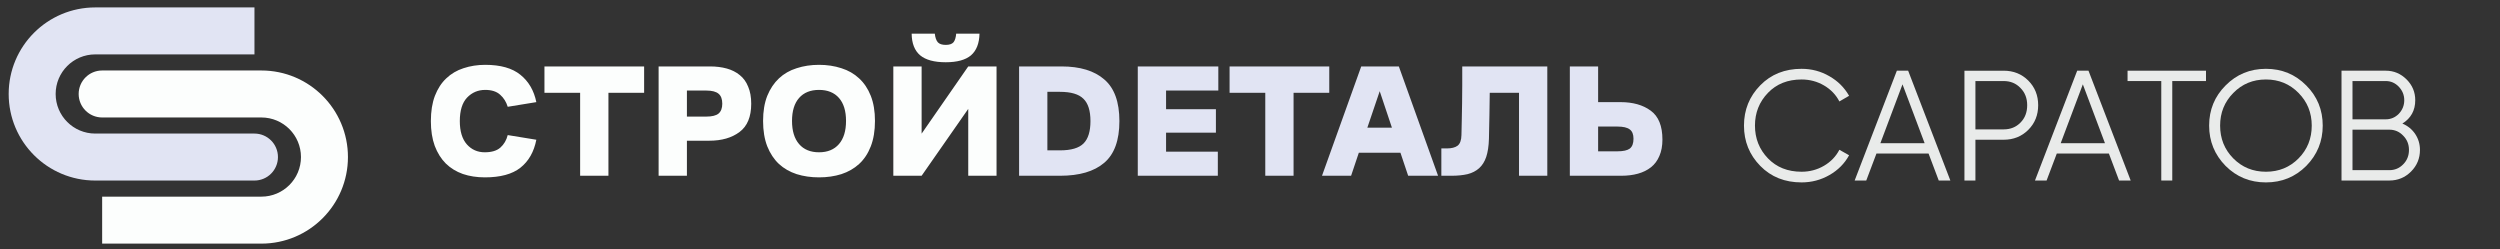
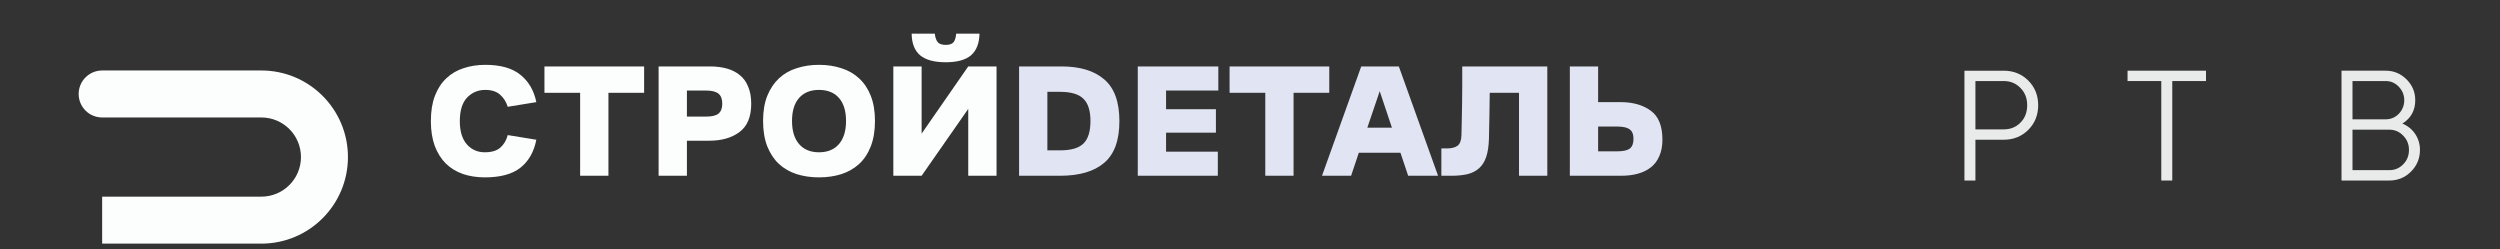
<svg xmlns="http://www.w3.org/2000/svg" width="281" height="28" viewBox="0 0 281 28" fill="none">
  <rect x="0" y="0" width="281" height="28" fill="#333333" stroke="none" />
-   <path d="M28.602 20.293C30.06 20.293 31.242 19.111 31.242 17.653C31.242 16.195 30.06 15.013 28.602 15.013V20.293ZM10.705 6.114H28.602V0.834H10.705V6.114ZM28.602 15.013H10.705V20.293H28.602V15.013ZM10.705 15.013C8.247 15.013 6.255 13.021 6.255 10.563H0.975C0.975 15.937 5.331 20.293 10.705 20.293V15.013ZM10.705 0.834C5.331 0.834 0.975 5.19 0.975 10.563H6.255C6.255 8.106 8.247 6.114 10.705 6.114V0.834Z" fill="#E1E4F3" />
  <path d="M11.482 13.204C10.024 13.204 8.842 12.022 8.842 10.563C8.842 9.105 10.024 7.923 11.482 7.923V13.204ZM29.379 13.204H11.482V7.923H29.379V13.204ZM11.482 22.103H29.379V27.383H11.482V22.103ZM29.379 22.103C31.837 22.103 33.829 20.111 33.829 17.653H39.109C39.109 23.027 34.753 27.383 29.379 27.383V22.103ZM29.379 7.923C34.753 7.923 39.109 12.28 39.109 17.653H33.829C33.829 15.196 31.837 13.204 29.379 13.204V7.923Z" fill="#FCFEFD" />
  <path d="M54.484 17.117C55.255 17.117 55.839 16.942 56.237 16.593C56.646 16.231 56.923 15.761 57.068 15.183L60.284 15.707C60.019 17.069 59.423 18.116 58.495 18.851C57.58 19.574 56.249 19.936 54.502 19.936C53.598 19.936 52.773 19.809 52.026 19.556C51.279 19.291 50.641 18.9 50.111 18.382C49.581 17.852 49.165 17.189 48.864 16.394C48.575 15.599 48.43 14.671 48.43 13.611C48.43 12.515 48.581 11.569 48.882 10.774C49.195 9.967 49.623 9.31 50.165 8.804C50.707 8.286 51.352 7.907 52.099 7.666C52.858 7.413 53.671 7.287 54.538 7.287C56.261 7.287 57.58 7.66 58.495 8.407C59.423 9.154 60.019 10.178 60.284 11.479L57.068 12.003C56.899 11.449 56.616 10.997 56.218 10.648C55.821 10.286 55.261 10.105 54.538 10.105C53.731 10.105 53.05 10.395 52.496 10.973C51.954 11.551 51.683 12.431 51.683 13.611C51.683 14.755 51.948 15.629 52.478 16.231C53.008 16.822 53.677 17.117 54.484 17.117ZM61.196 10.431V7.467H72.399V10.431H68.388V19.755H65.207V10.431H61.196ZM74.028 19.755V7.467H79.811C80.498 7.467 81.124 7.546 81.69 7.702C82.256 7.859 82.744 8.106 83.154 8.443C83.563 8.768 83.877 9.202 84.093 9.744C84.322 10.274 84.437 10.913 84.437 11.659C84.437 13.129 83.997 14.189 83.118 14.84C82.25 15.49 81.118 15.816 79.721 15.816H77.209V19.755H74.028ZM77.209 13.105H79.377C80.028 13.105 80.491 12.991 80.769 12.762C81.046 12.521 81.184 12.153 81.184 11.659C81.184 11.142 81.046 10.768 80.769 10.539C80.491 10.298 80.028 10.178 79.377 10.178H77.209V13.105ZM92.058 19.936C91.155 19.936 90.318 19.815 89.547 19.574C88.776 19.321 88.113 18.942 87.559 18.436C87.005 17.918 86.565 17.255 86.24 16.448C85.927 15.641 85.77 14.689 85.77 13.593C85.77 12.509 85.927 11.569 86.24 10.774C86.565 9.979 87.005 9.322 87.559 8.804C88.113 8.286 88.776 7.907 89.547 7.666C90.318 7.413 91.155 7.287 92.058 7.287C92.962 7.287 93.799 7.413 94.57 7.666C95.341 7.907 96.004 8.286 96.558 8.804C97.124 9.322 97.564 9.979 97.877 10.774C98.19 11.569 98.347 12.509 98.347 13.593C98.347 14.689 98.19 15.641 97.877 16.448C97.564 17.255 97.124 17.918 96.558 18.436C96.004 18.942 95.341 19.321 94.57 19.574C93.799 19.815 92.962 19.936 92.058 19.936ZM92.058 17.117C93.022 17.117 93.769 16.809 94.299 16.195C94.829 15.581 95.094 14.713 95.094 13.593C95.094 12.473 94.829 11.611 94.299 11.009C93.769 10.407 93.022 10.105 92.058 10.105C91.095 10.105 90.348 10.407 89.818 11.009C89.288 11.611 89.023 12.473 89.023 13.593C89.023 14.713 89.288 15.581 89.818 16.195C90.348 16.809 91.095 17.117 92.058 17.117ZM108.831 19.755V12.238L103.59 19.755H100.41V7.467H103.59V15.021L108.831 7.467H112.011V19.755H108.831ZM102.47 3.781H105.072C105.12 4.227 105.235 4.552 105.415 4.757C105.596 4.949 105.891 5.046 106.301 5.046C106.71 5.046 107 4.949 107.168 4.757C107.337 4.552 107.439 4.227 107.475 3.781H110.096C110.071 4.877 109.752 5.69 109.138 6.22C108.523 6.738 107.578 6.997 106.301 6.997C105.012 6.997 104.054 6.738 103.428 6.22C102.801 5.69 102.482 4.877 102.47 3.781Z" fill="#FCFEFD" />
  <path d="M114.545 19.755V7.467H119.315C121.399 7.467 123.002 7.955 124.122 8.931C125.254 9.895 125.821 11.455 125.821 13.611C125.821 15.78 125.248 17.346 124.104 18.309C122.971 19.273 121.321 19.755 119.153 19.755H114.545ZM117.725 16.9H119.153C120.394 16.9 121.273 16.641 121.791 16.123C122.309 15.605 122.568 14.768 122.568 13.611C122.568 12.443 122.303 11.605 121.773 11.099C121.255 10.581 120.375 10.322 119.135 10.322H117.725V16.9ZM127.886 19.755V7.467H136.939V10.178H131.066V12.274H136.668V14.912H131.066V17.044H136.884V19.755H127.886ZM138.205 10.431V7.467H149.409V10.431H145.397V19.755H142.217V10.431H138.205ZM157.23 7.467L161.639 19.755H158.278L157.411 17.171H152.731L151.863 19.755H148.593L153.002 7.467H157.23ZM153.689 14.352H156.453L155.08 10.25L153.689 14.352ZM164.267 15.183C164.279 14.701 164.291 14.153 164.303 13.539C164.315 12.912 164.327 12.268 164.339 11.605C164.351 10.931 164.357 10.238 164.357 9.527C164.357 8.816 164.357 8.13 164.357 7.467H173.917V19.755H170.736V10.431H167.447C167.435 11.226 167.423 12.063 167.411 12.943C167.399 13.822 167.381 14.707 167.357 15.599C167.333 16.418 167.231 17.099 167.05 17.641C166.869 18.171 166.604 18.592 166.255 18.906C165.905 19.219 165.472 19.442 164.954 19.574C164.436 19.695 163.833 19.755 163.147 19.755H162.008V16.683H162.623C163.153 16.683 163.556 16.581 163.833 16.376C164.111 16.159 164.255 15.761 164.267 15.183ZM176.449 7.467H179.629V11.479H182.141C183.538 11.479 184.671 11.798 185.538 12.437C186.418 13.075 186.857 14.159 186.857 15.689C186.857 16.4 186.743 17.014 186.514 17.532C186.297 18.05 185.984 18.472 185.574 18.797C185.165 19.122 184.677 19.363 184.111 19.52C183.544 19.677 182.918 19.755 182.231 19.755H176.449V7.467ZM181.798 17.008C182.448 17.008 182.912 16.906 183.189 16.701C183.466 16.484 183.605 16.117 183.605 15.599C183.605 15.105 183.466 14.755 183.189 14.551C182.912 14.334 182.448 14.225 181.798 14.225H179.629V17.008H181.798Z" fill="#E1E4F3" />
  <path d="M270.028 13.888C270.639 14.147 271.121 14.541 271.474 15.07C271.826 15.599 272.003 16.193 272.003 16.851C272.003 17.803 271.668 18.614 270.998 19.285C270.327 19.955 269.516 20.29 268.564 20.29H263.186V7.946H268.158C269.064 7.946 269.845 8.275 270.504 8.933C271.15 9.58 271.474 10.356 271.474 11.261C271.474 12.413 270.992 13.289 270.028 13.888ZM268.158 9.109H264.42V13.412H268.158C268.723 13.412 269.211 13.207 269.622 12.795C270.034 12.36 270.239 11.849 270.239 11.261C270.239 10.685 270.034 10.179 269.622 9.744C269.211 9.321 268.723 9.109 268.158 9.109ZM264.42 19.126H268.564C269.175 19.126 269.693 18.908 270.116 18.473C270.551 18.038 270.768 17.497 270.768 16.851C270.768 16.216 270.551 15.681 270.116 15.246C269.693 14.8 269.175 14.576 268.564 14.576H264.42V19.126Z" fill="#E9EBEA" />
-   <path d="M259.222 18.65C257.988 19.885 256.477 20.502 254.69 20.502C252.903 20.502 251.393 19.885 250.158 18.65C248.924 17.392 248.307 15.882 248.307 14.118C248.307 12.343 248.924 10.838 250.158 9.604C251.393 8.358 252.903 7.735 254.69 7.735C256.477 7.735 257.988 8.358 259.222 9.604C260.457 10.838 261.074 12.343 261.074 14.118C261.074 15.882 260.457 17.392 259.222 18.65ZM249.541 14.118C249.541 15.576 250.035 16.805 251.022 17.804C252.01 18.803 253.233 19.303 254.69 19.303C256.148 19.303 257.371 18.803 258.358 17.804C259.346 16.805 259.84 15.576 259.84 14.118C259.84 12.672 259.346 11.45 258.358 10.45C257.371 9.439 256.148 8.934 254.69 8.934C253.233 8.934 252.01 9.439 251.022 10.45C250.035 11.45 249.541 12.672 249.541 14.118Z" fill="#E9EBEA" />
  <path d="M239.137 7.946H247.954V9.11H244.163V20.29H242.928V9.11H239.137V7.946Z" fill="#E9EBEA" />
-   <path d="M239.489 20.29H238.184L237.038 17.256H231.184L230.037 20.29H228.732L233.476 7.946H234.746L239.489 20.29ZM234.111 9.48L231.624 16.093H236.597L234.111 9.48Z" fill="#E9EBEA" />
  <path d="M220.803 7.947H225.211C226.316 7.947 227.239 8.317 227.98 9.057C228.721 9.798 229.091 10.721 229.091 11.826C229.091 12.931 228.721 13.854 227.98 14.595C227.239 15.335 226.316 15.706 225.211 15.706H222.037V20.291H220.803V7.947ZM222.037 14.542H225.211C225.975 14.542 226.604 14.289 227.098 13.784C227.604 13.278 227.856 12.626 227.856 11.826C227.856 11.038 227.604 10.392 227.098 9.886C226.604 9.369 225.975 9.11 225.211 9.11H222.037V14.542Z" fill="#E9EBEA" />
-   <path d="M219.22 20.29H217.915L216.769 17.256H210.914L209.768 20.29H208.463L213.207 7.946H214.476L219.22 20.29ZM213.841 9.48L211.355 16.093H216.328L213.841 9.48Z" fill="#E9EBEA" />
-   <path d="M202.495 20.502C200.614 20.502 199.068 19.885 197.857 18.65C196.635 17.404 196.023 15.893 196.023 14.118C196.023 12.343 196.635 10.832 197.857 9.586C199.068 8.352 200.614 7.735 202.495 7.735C203.624 7.735 204.664 8.011 205.617 8.563C206.569 9.104 207.309 9.839 207.838 10.768L206.745 11.403C206.357 10.65 205.781 10.051 205.017 9.604C204.253 9.157 203.412 8.934 202.495 8.934C200.943 8.934 199.686 9.433 198.722 10.433C197.746 11.444 197.258 12.672 197.258 14.118C197.258 15.564 197.746 16.793 198.722 17.804C199.686 18.803 200.943 19.303 202.495 19.303C203.412 19.303 204.253 19.079 205.017 18.633C205.781 18.186 206.357 17.586 206.745 16.834L207.838 17.451C207.333 18.38 206.598 19.121 205.634 19.673C204.67 20.226 203.624 20.502 202.495 20.502Z" fill="#E9EBEA" />
</svg>